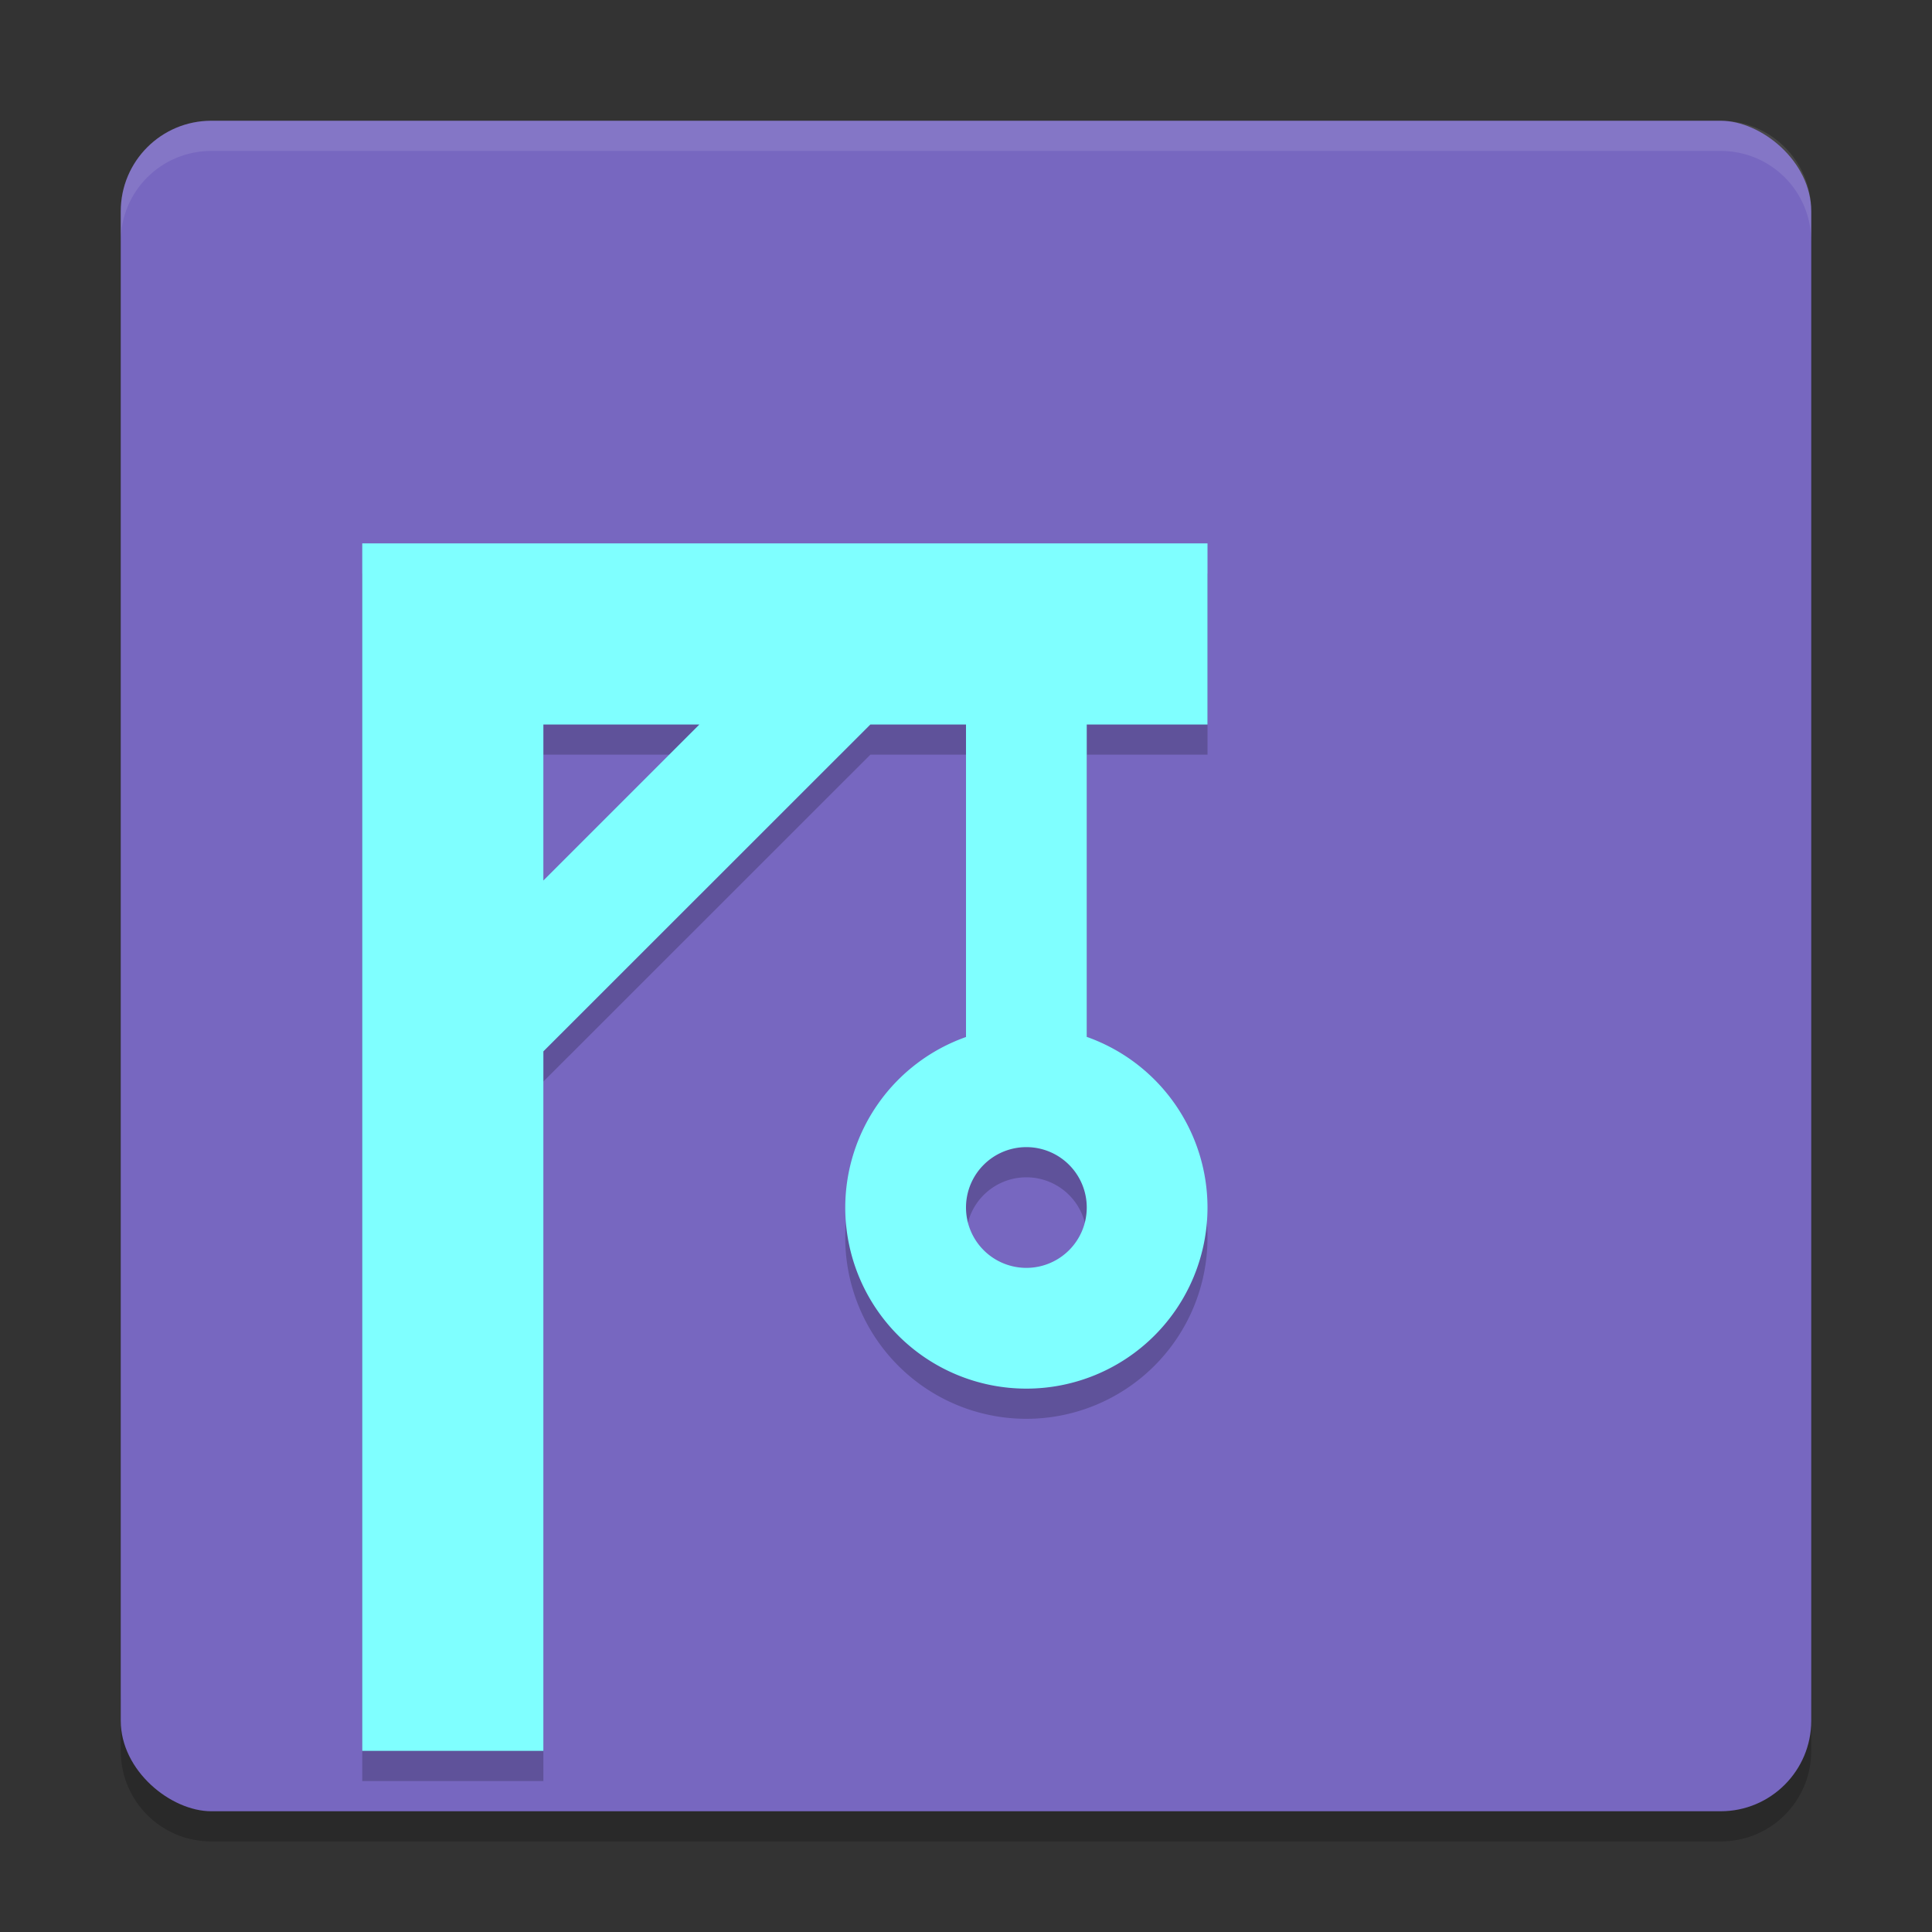
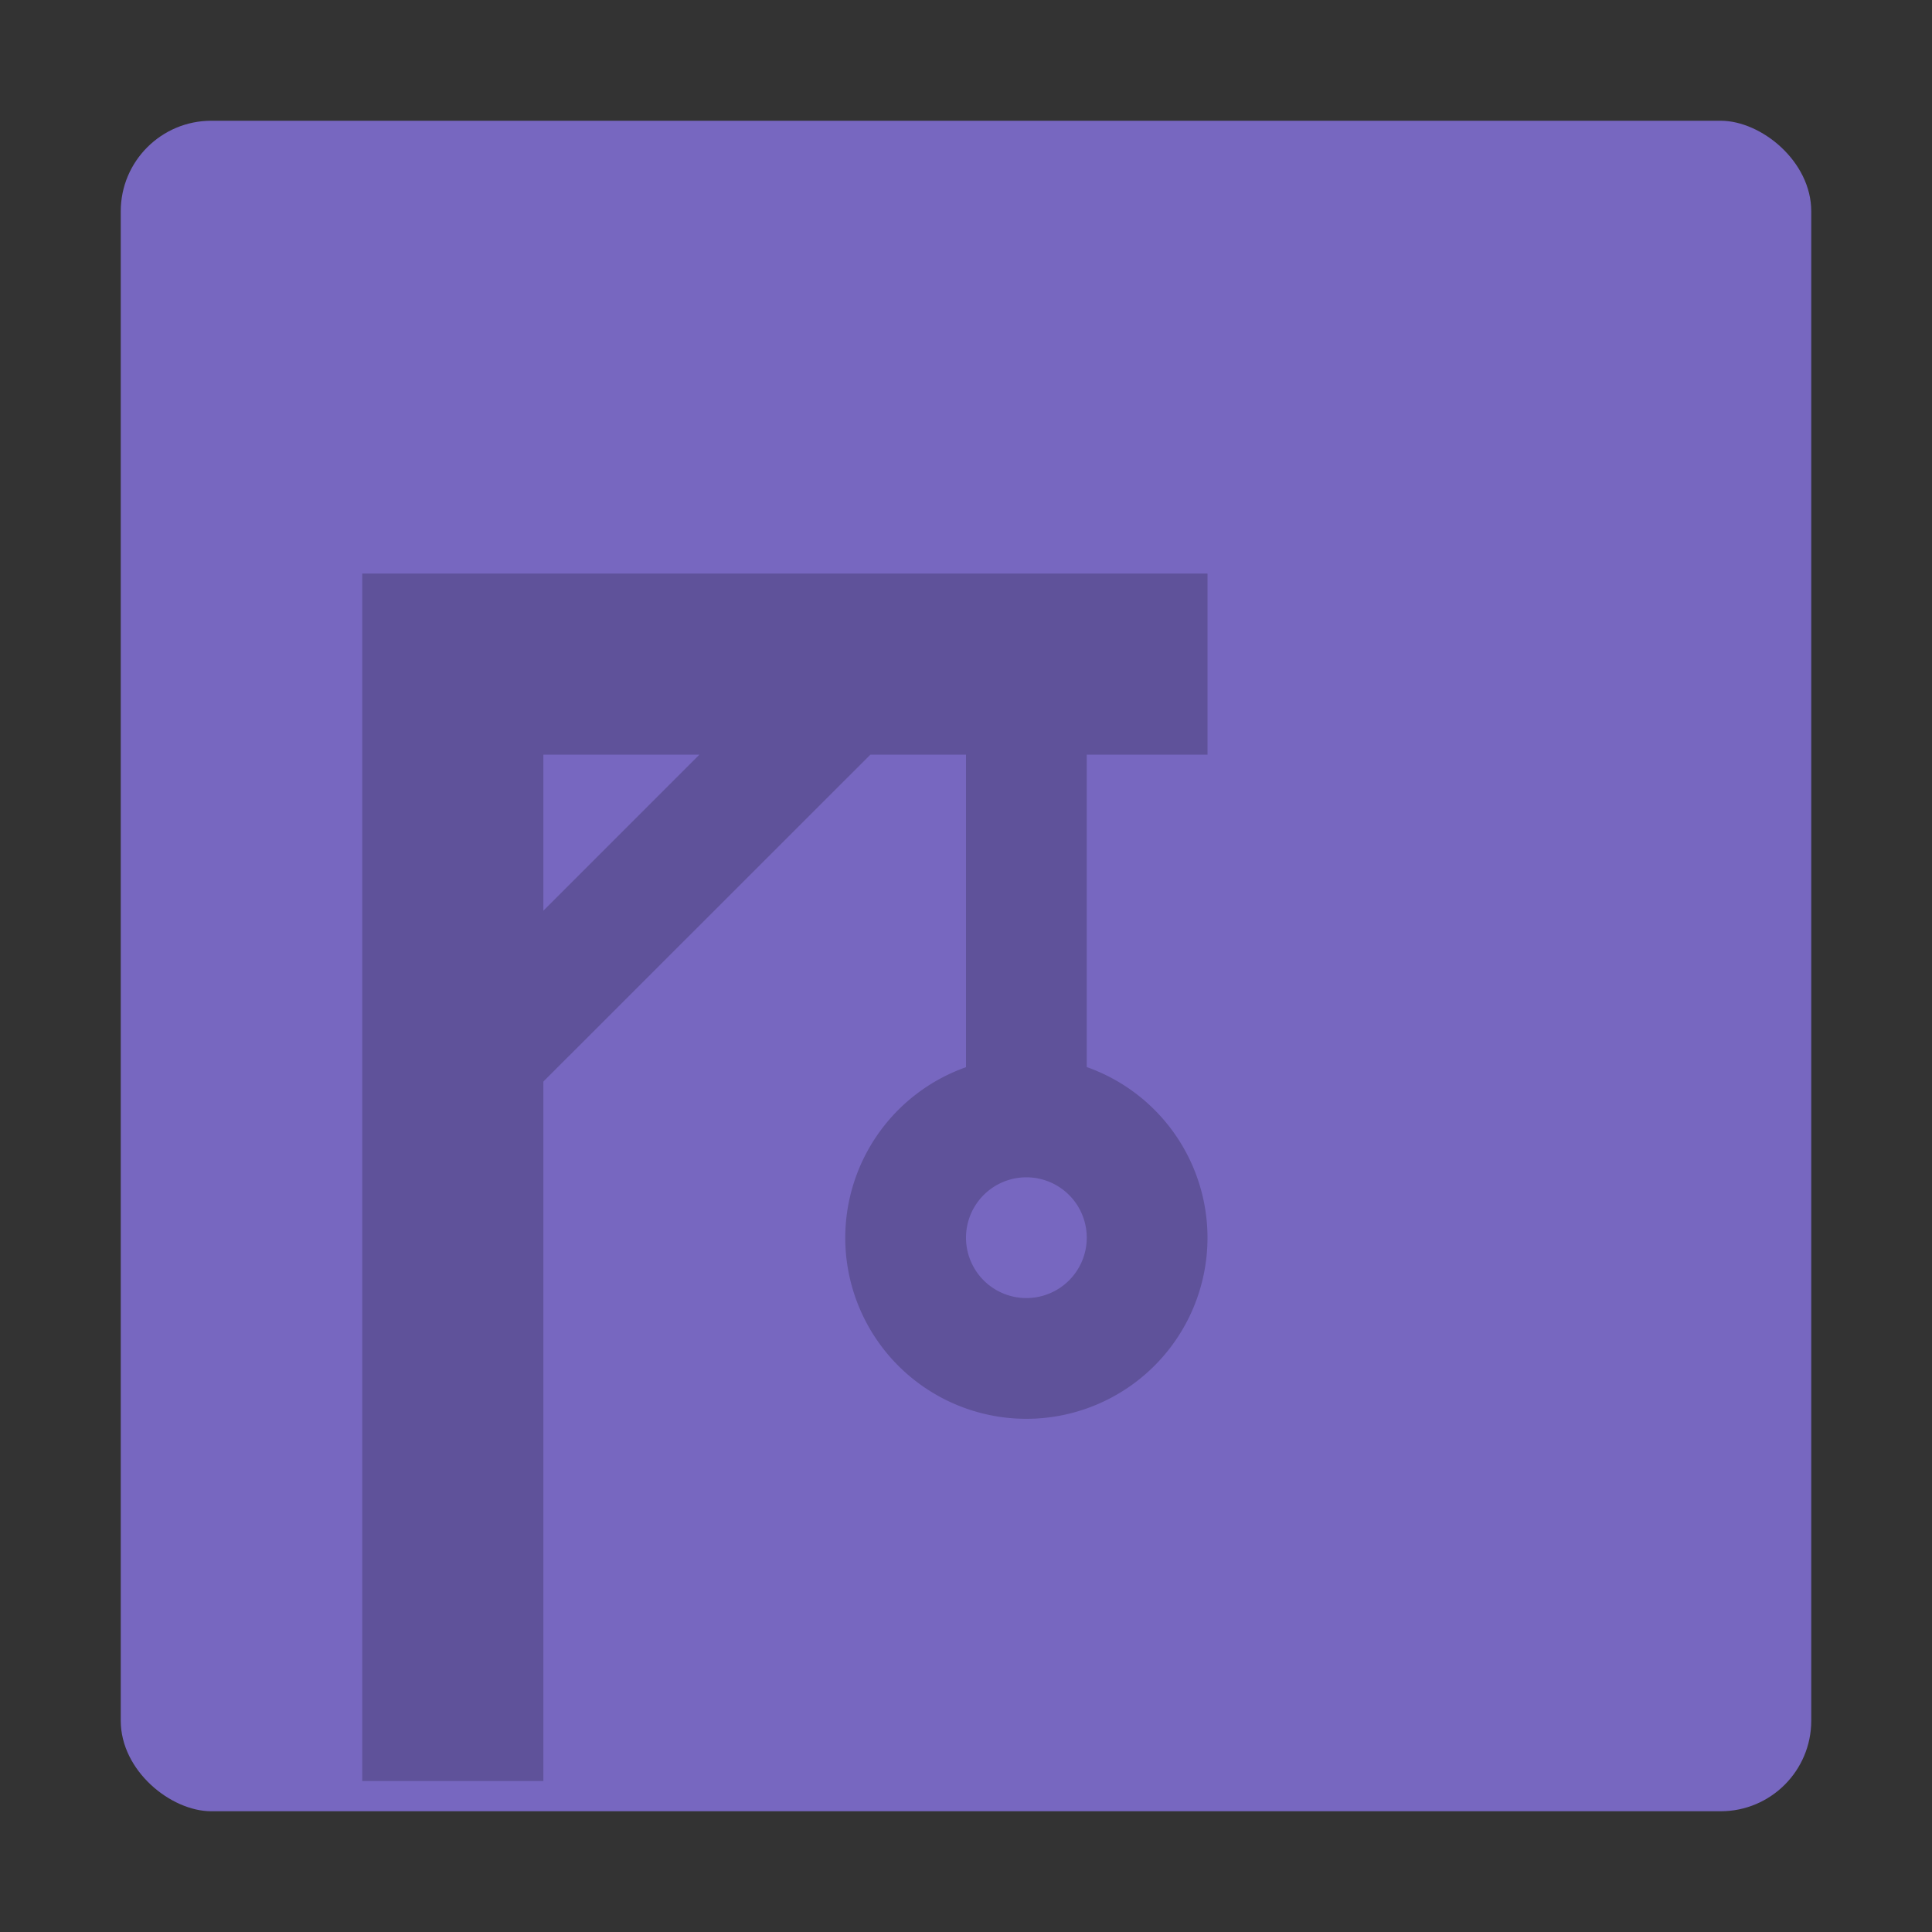
<svg xmlns="http://www.w3.org/2000/svg" height="64" width="64" version="1">
  <rect width="100%" height="100%" fill="#333333" stroke="none" />
-   <path style="opacity:0.2" d="m 4,56 0,2 c 0,1.662 1.338,3 3,3 l 50,0 c 1.662,0 3,-1.338 3,-3 l 0,-2 c 0,1.662 -1.338,3 -3,3 L 7,59 C 5.338,59 4,57.662 4,56 Z" />
  <rect style="fill:#7767c0" ry="3" rx="3" transform="matrix(0,-1,-1,0,0,0)" height="56" width="56" y="-60" x="-60" />
  <path style="opacity:0.2" d="m 12,19 0,40 6,0 L 18,35.828 28.832,25 32,25 32,35.352 A 6,6 0 0 0 28,41 a 6,6 0 0 0 6,6 6,6 0 0 0 6,-6 6,6 0 0 0 -4,-5.652 l 0,-10.348 4,0 0,-6 -28,0 z m 6,6 5.168,0 L 18,30.168 18,25 Z m 16,14 a 2,2 0 0 1 2,2 2,2 0 0 1 -2,2 2,2 0 0 1 -2,-2 2,2 0 0 1 2,-2 z" />
-   <path style="opacity:0.1;fill:#ffffff" d="M 7 4 C 5.338 4 4 5.338 4 7 L 4 8 C 4 6.338 5.338 5 7 5 L 57 5 C 58.662 5 60 6.338 60 8 L 60 7 C 60 5.338 58.662 4 57 4 L 7 4 z" />
-   <path style="fill:#7fffff" d="m 12,18 0,40 6,0 L 18,34.828 28.832,24 32,24 32,34.352 A 6,6 0 0 0 28,40 a 6,6 0 0 0 6,6 6,6 0 0 0 6,-6 6,6 0 0 0 -4,-5.652 l 0,-10.348 4,0 0,-6 -28,0 z m 6,6 5.168,0 L 18,29.168 18,24 Z m 16,14 a 2,2 0 0 1 2,2 2,2 0 0 1 -2,2 2,2 0 0 1 -2,-2 2,2 0 0 1 2,-2 z" />
</svg>